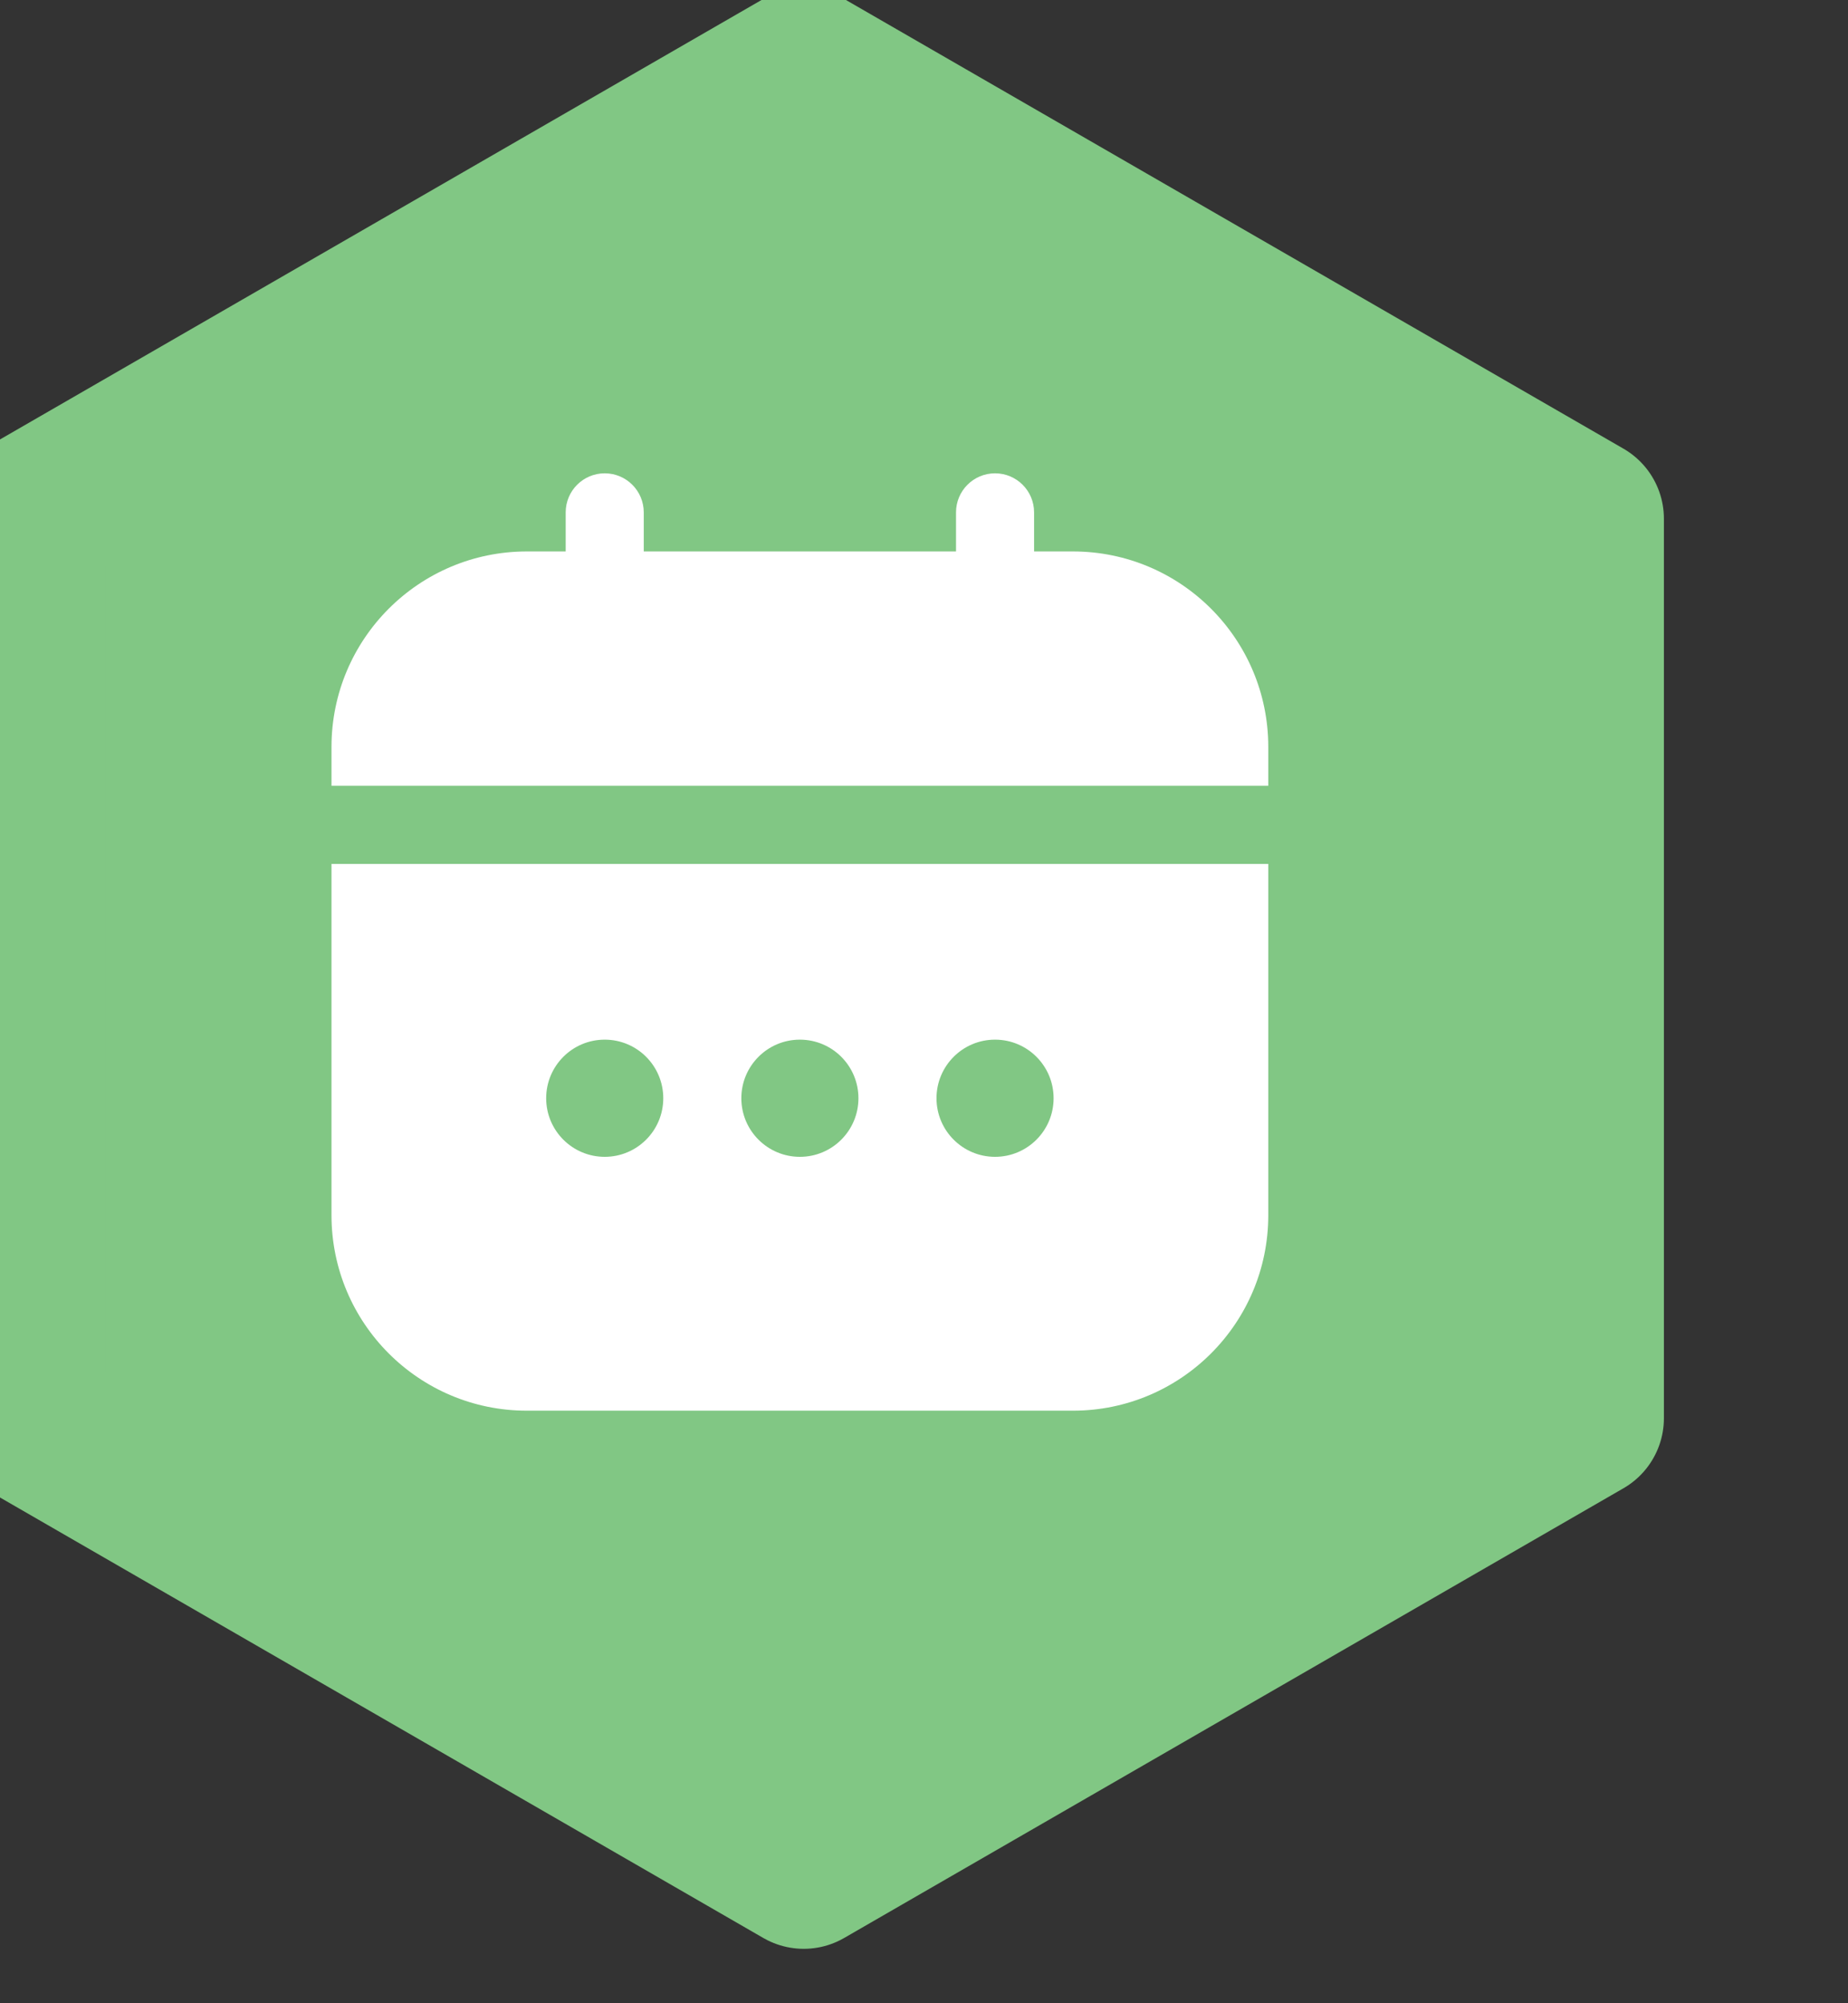
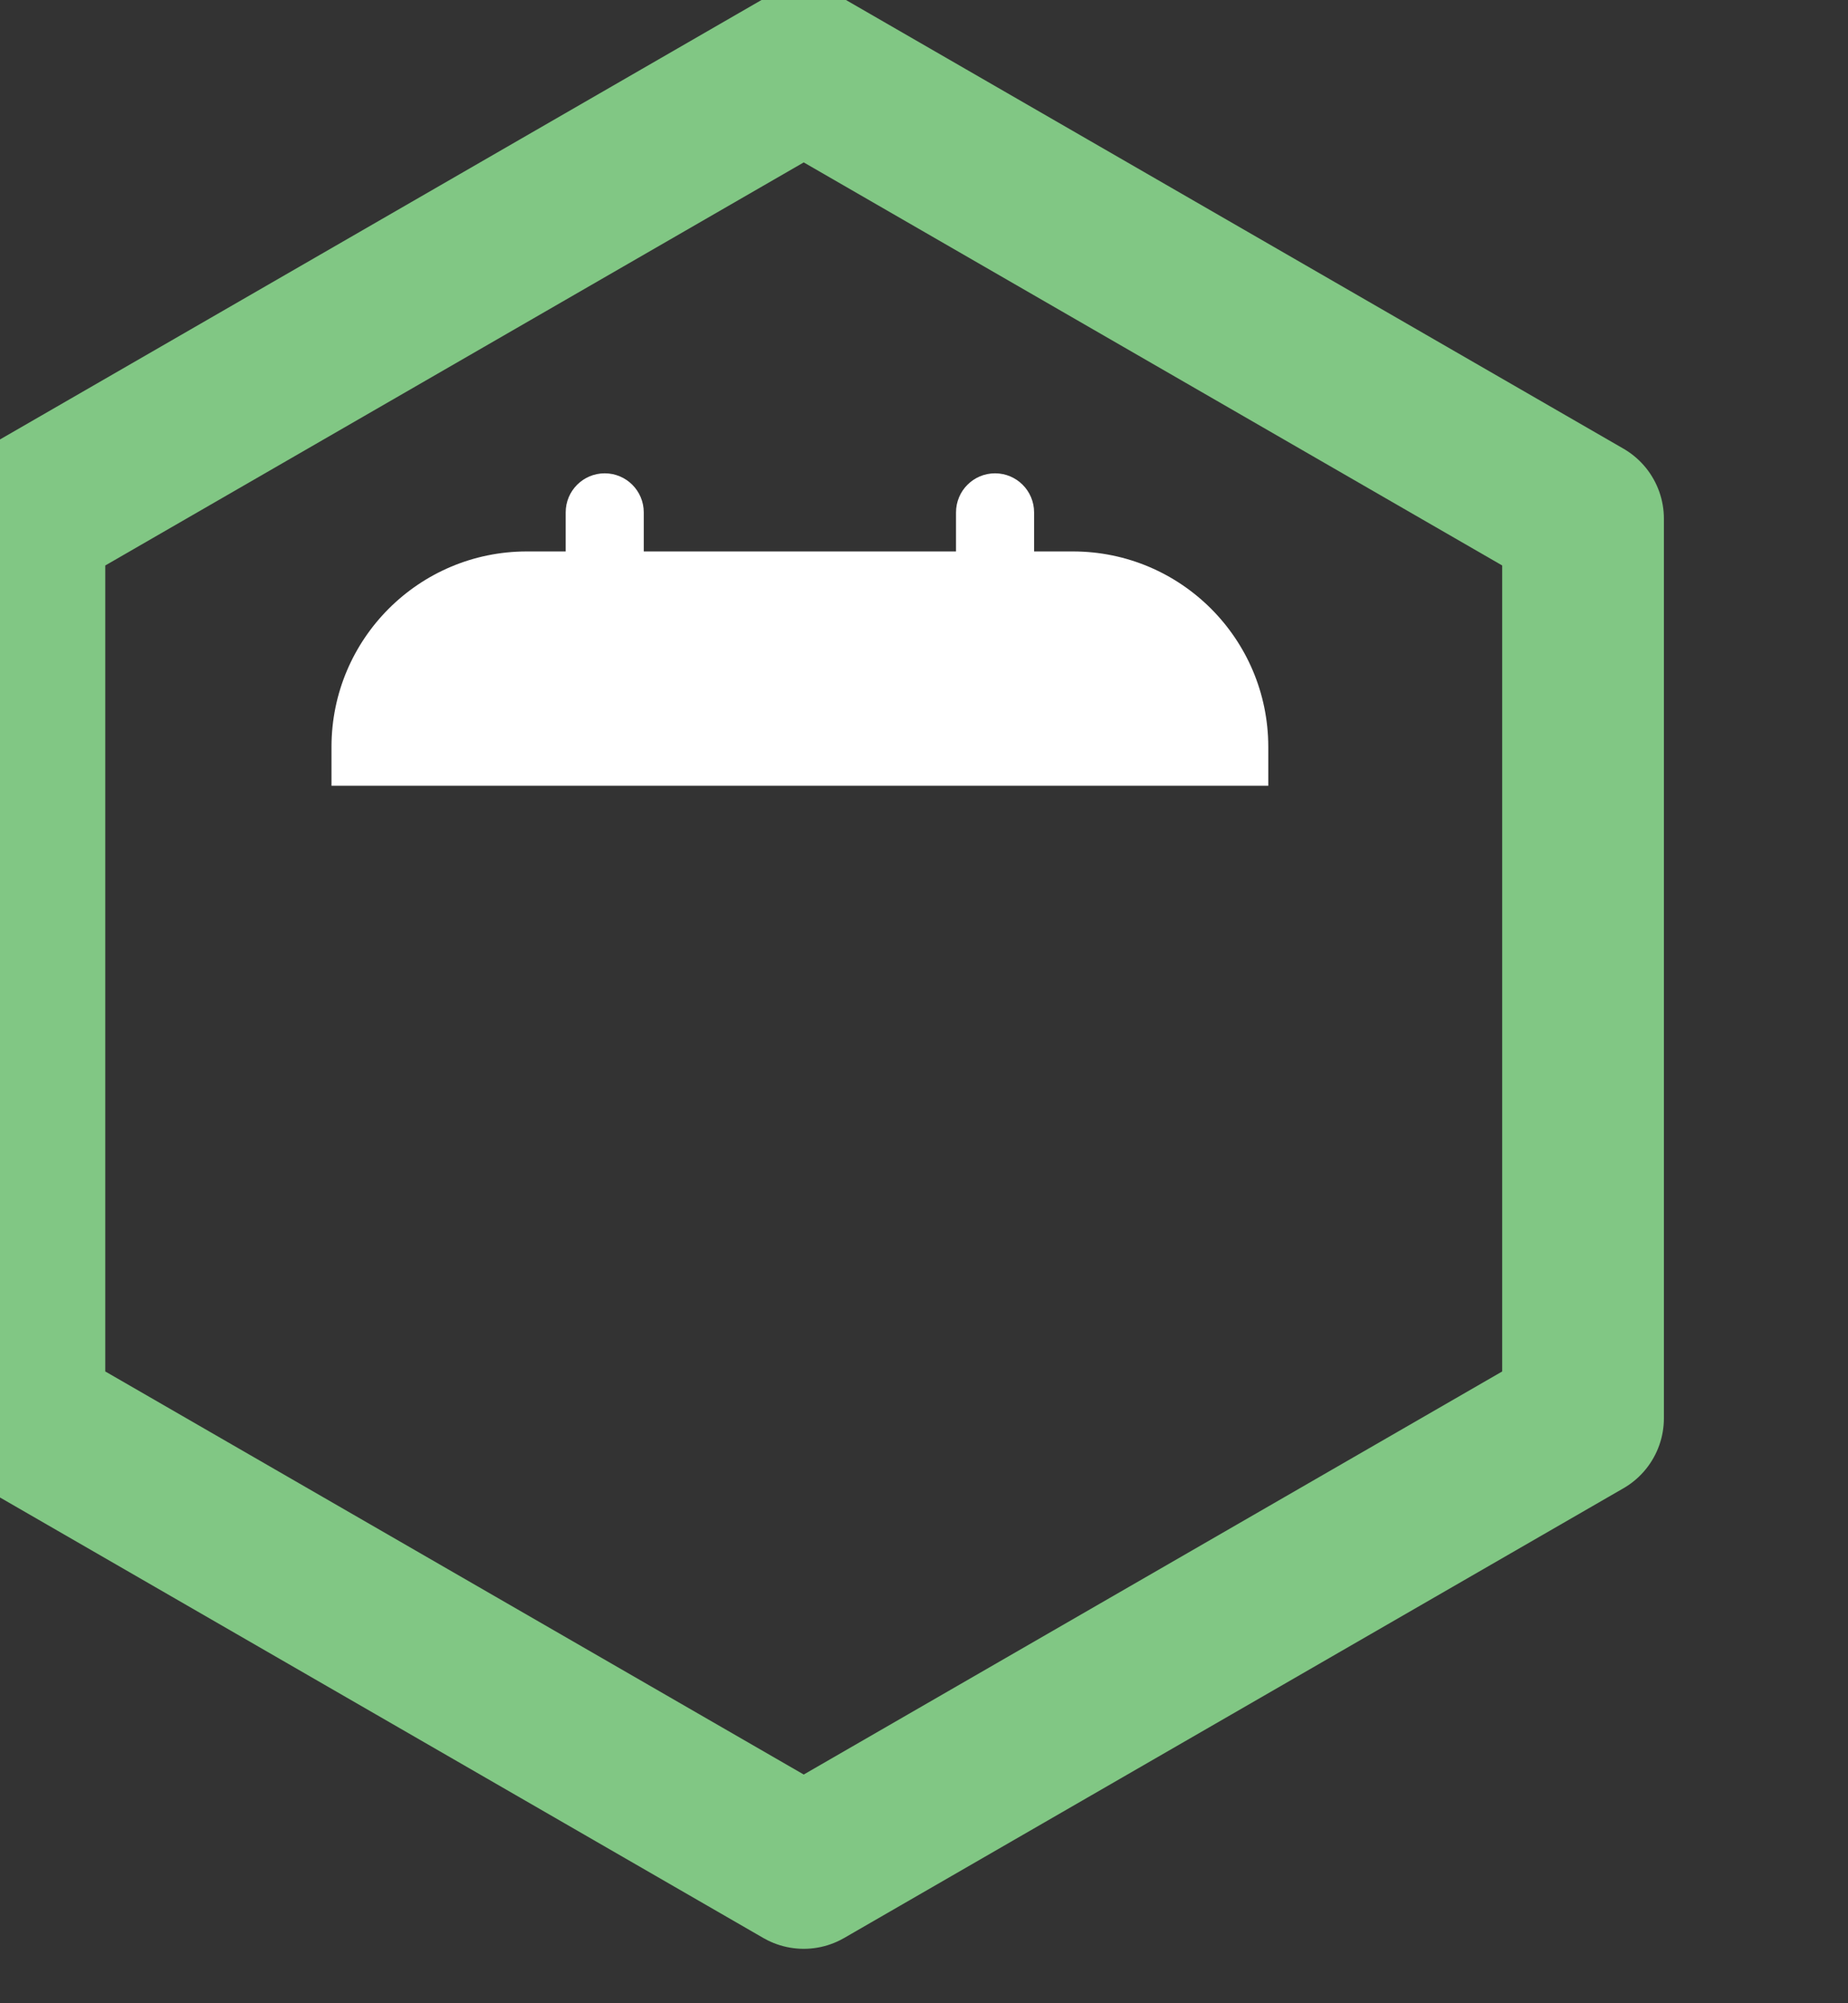
<svg xmlns="http://www.w3.org/2000/svg" viewBox="480 300 240 260">
  <rect x="480" y="300" width="240" height="260" fill="#333333" stroke="none" />
  <g>
-     <path d="M685.591,484.066 L584.381,542.436 L483.172,484.066 L483.172,367.327 L584.381,308.958 L685.591,367.327 z" fill="#81C784" />
    <path d="M685.591,484.066 L584.381,542.436 L483.172,484.066 L483.172,367.327 L584.381,308.958 L685.591,367.327 z" fill-opacity="0" stroke="#81C784" stroke-linecap="round" stroke-linejoin="round" stroke-width="21" />
-     <path d="M523.051,457.747 C523.068,471.739 534.406,483.077 548.397,483.093 L619.366,483.093 C633.357,483.077 644.695,471.739 644.712,457.747 L644.712,412.125 L523.051,412.125 z M609.227,434.936 C613.427,434.936 616.831,438.34 616.831,442.54 C616.831,446.739 613.427,450.144 609.227,450.144 C605.028,450.144 601.624,446.739 601.624,442.54 C601.624,438.34 605.028,434.936 609.227,434.936 z M583.881,434.936 C588.081,434.936 591.485,438.34 591.485,442.54 C591.485,446.739 588.081,450.144 583.881,450.144 C579.682,450.144 576.278,446.739 576.278,442.54 C576.278,438.34 579.682,434.936 583.881,434.936 z M558.535,434.936 C562.735,434.936 566.139,438.34 566.139,442.54 C566.139,446.739 562.735,450.144 558.535,450.144 C554.336,450.144 550.932,446.739 550.932,442.54 C550.932,438.34 554.336,434.936 558.535,434.936 z" fill="#FFFFFF" />
    <path d="M619.366,371.571 L614.297,371.571 L614.297,366.502 C614.297,363.702 612.027,361.432 609.227,361.432 C606.428,361.432 604.158,363.702 604.158,366.502 L604.158,371.571 L563.605,371.571 L563.605,366.502 C563.605,363.702 561.335,361.432 558.535,361.432 C555.736,361.432 553.466,363.702 553.466,366.502 L553.466,371.571 L548.397,371.571 C534.406,371.588 523.068,382.926 523.051,396.917 L523.051,401.986 L644.712,401.986 L644.712,396.917 C644.695,382.926 633.357,371.588 619.366,371.571 z" fill="#FFFFFF" />
  </g>
</svg>